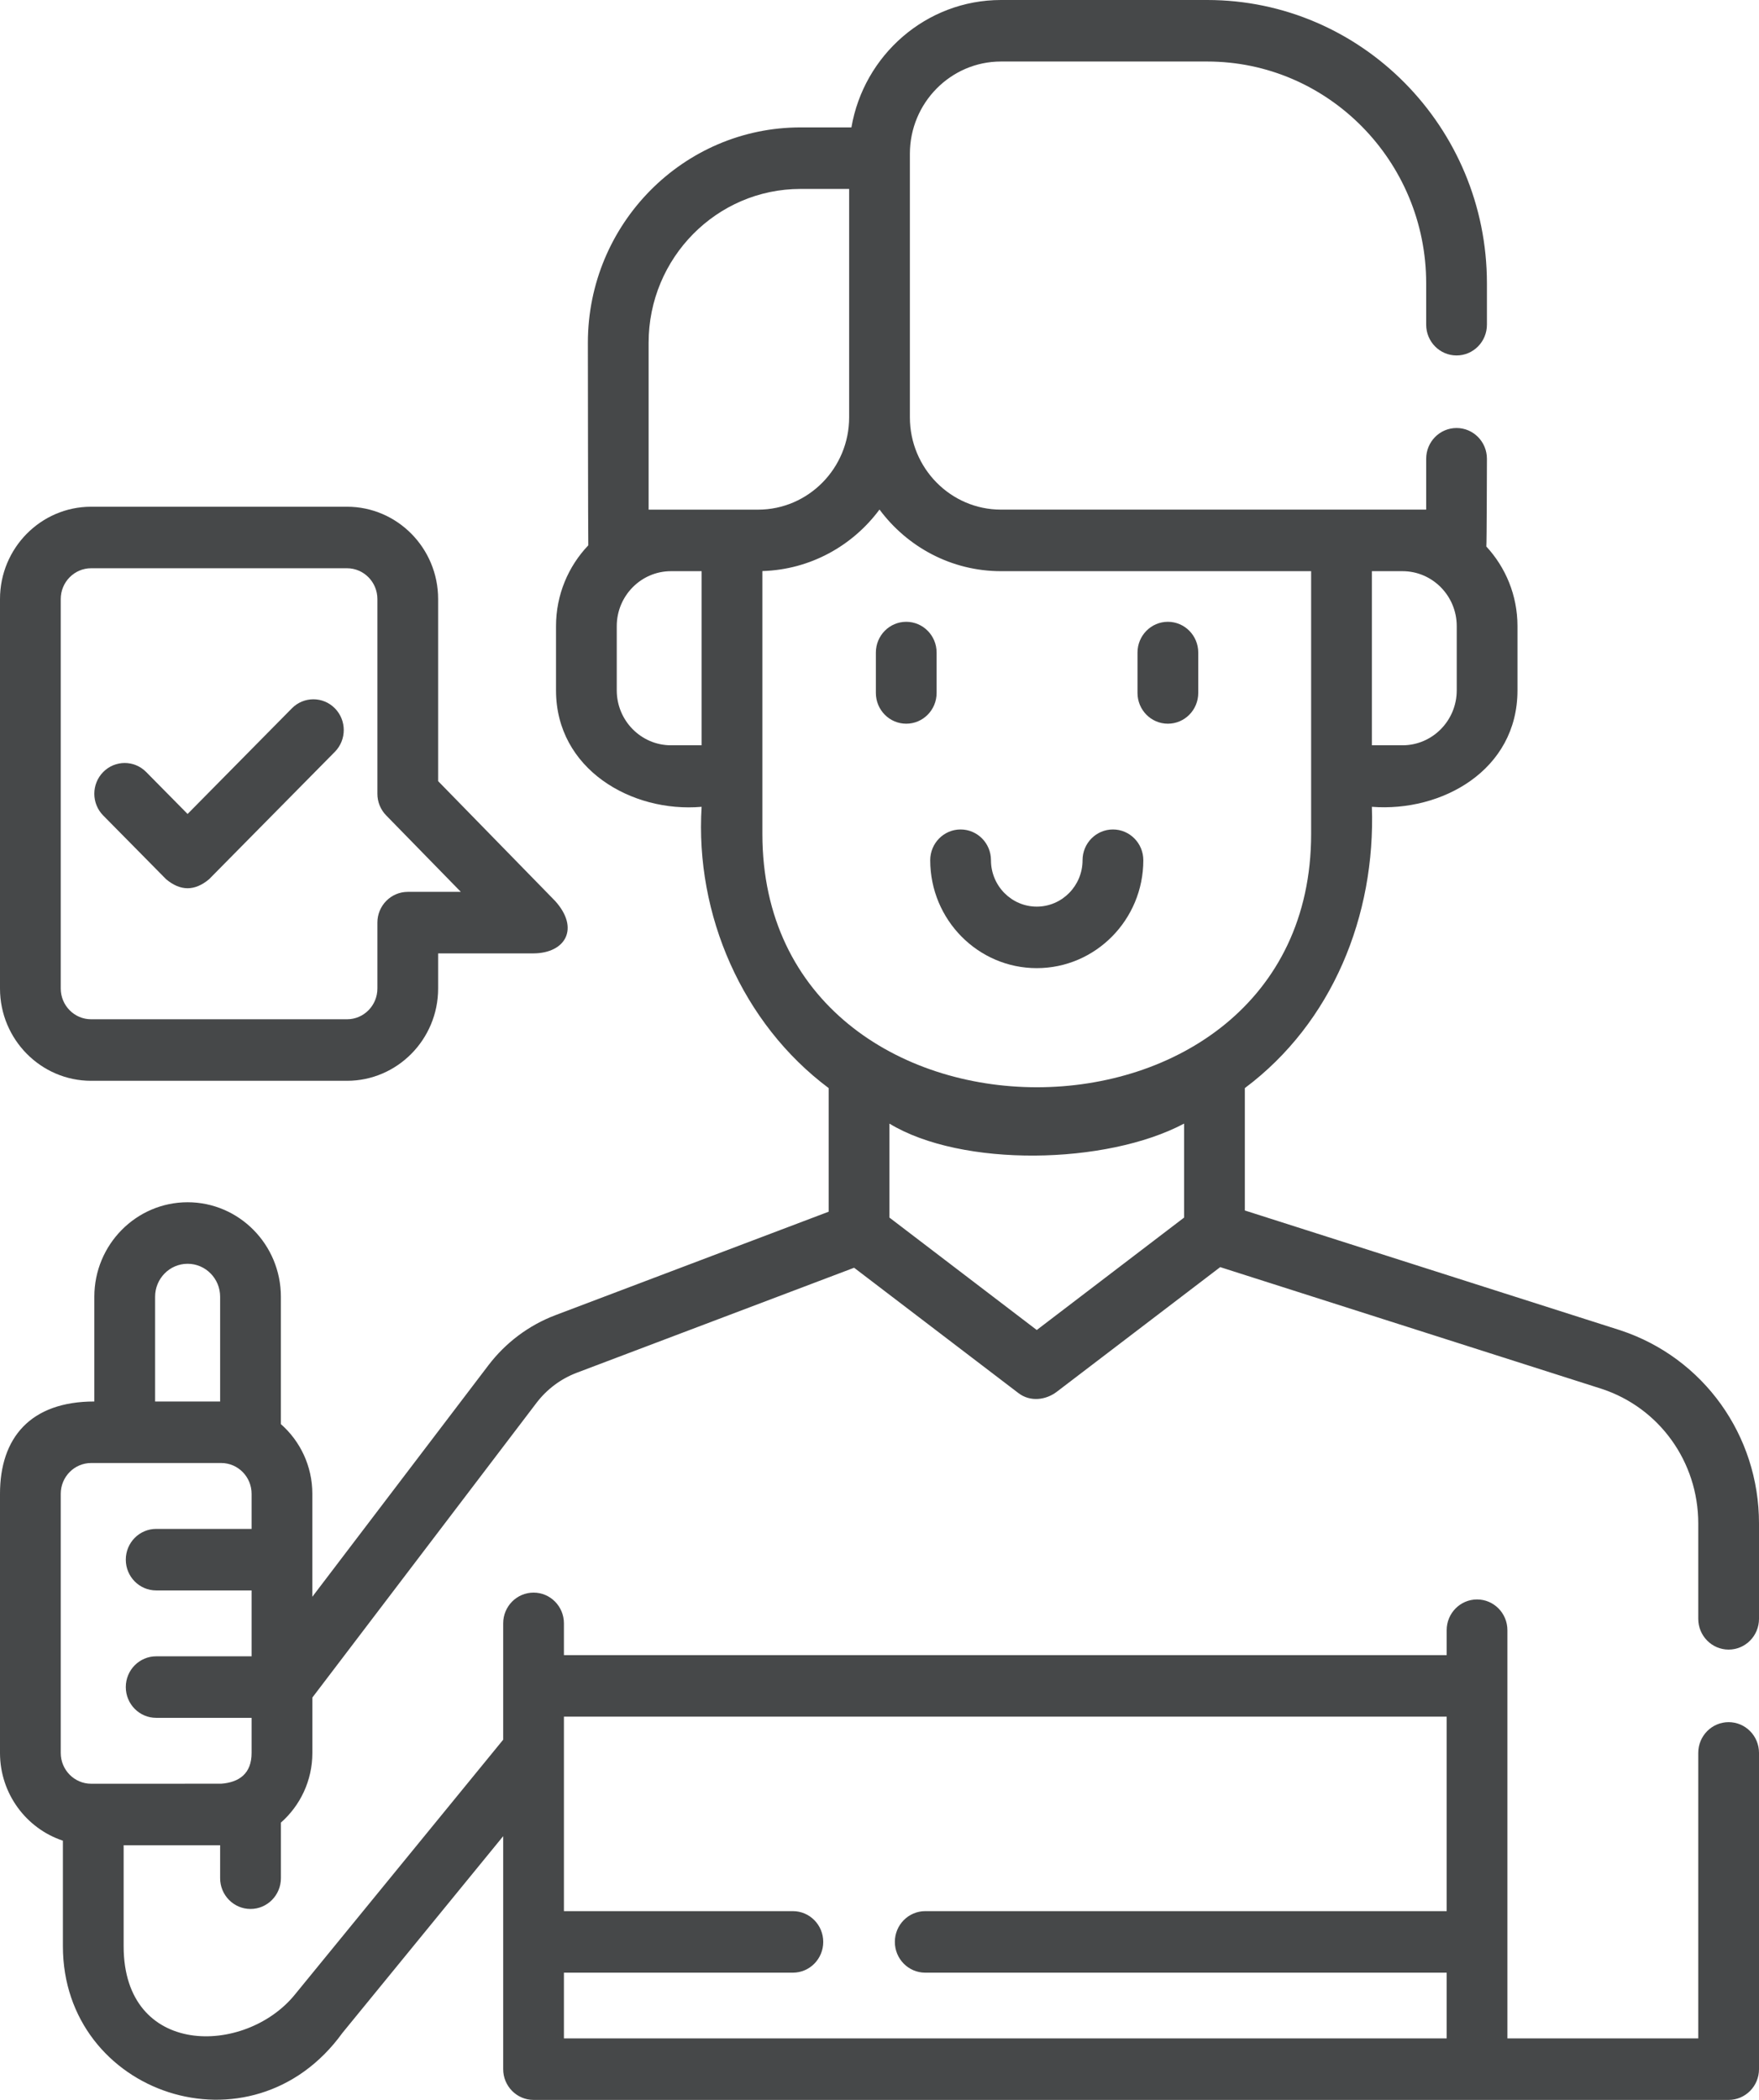
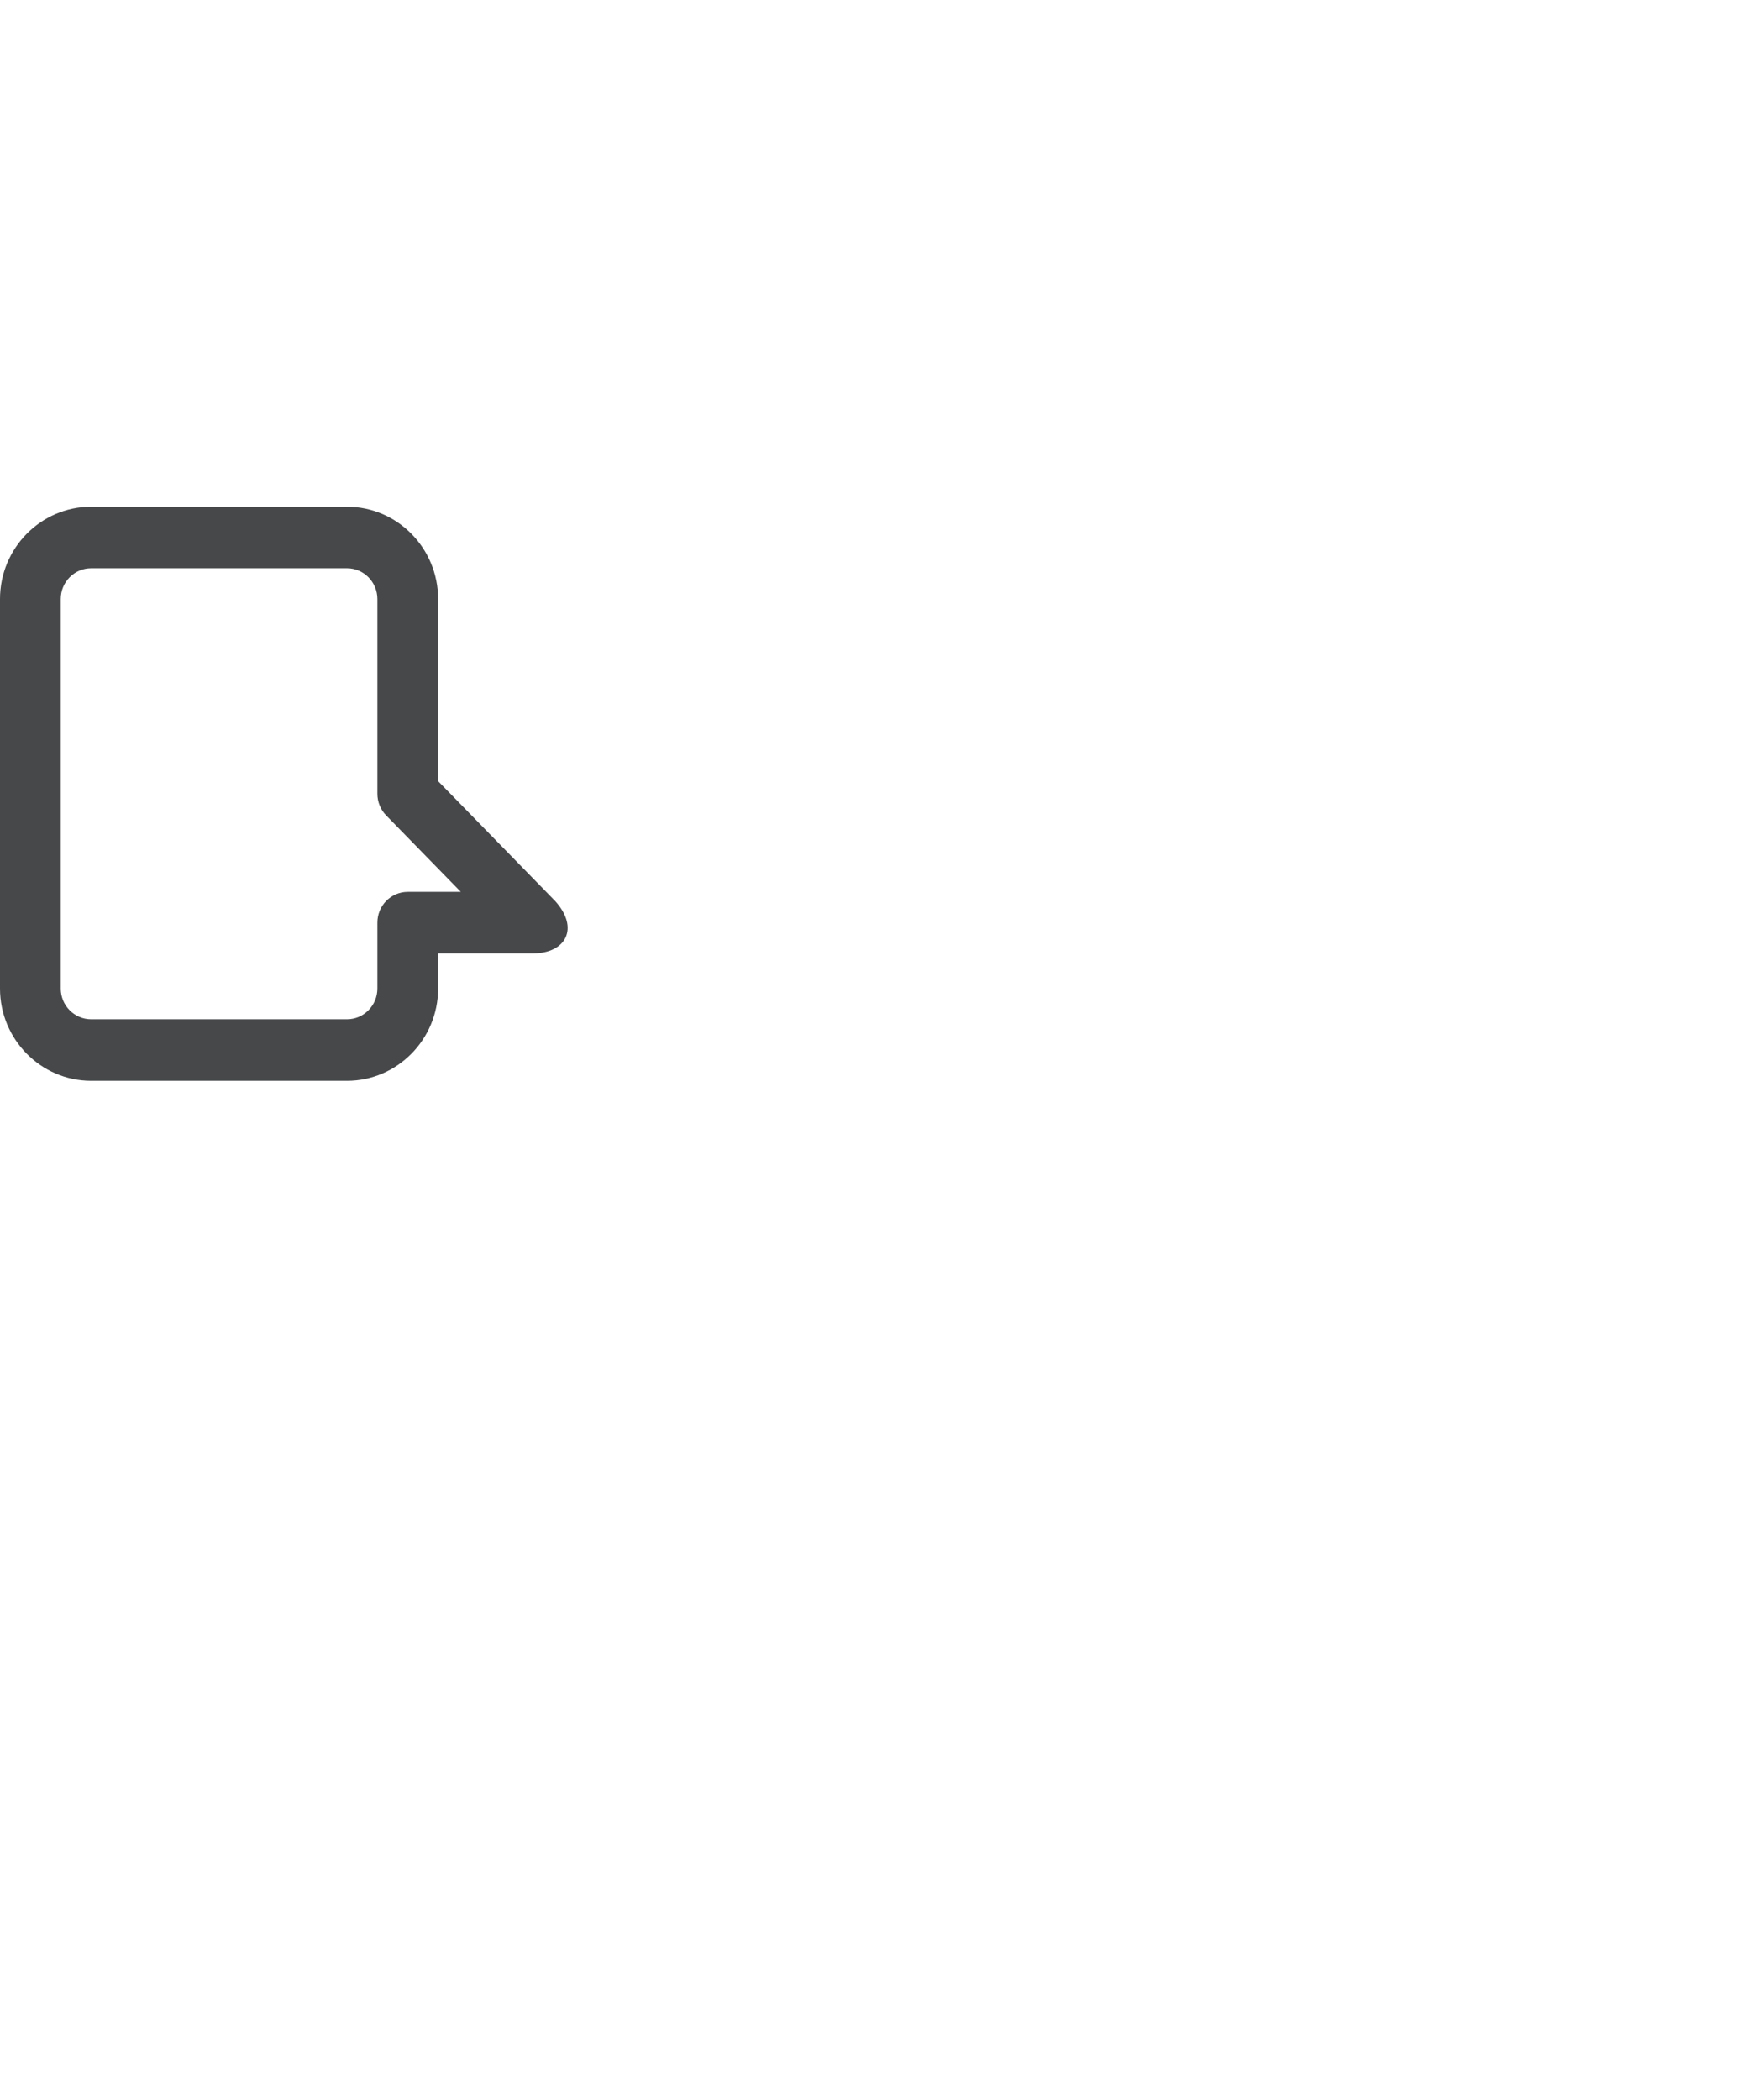
<svg xmlns="http://www.w3.org/2000/svg" width="62" height="74" viewBox="0 0 62 74" fill="none">
-   <path d="M41.164 25.503C41.756 25.503 42.235 25.018 42.235 24.419V22.996C42.235 22.398 41.756 21.912 41.164 21.912C40.573 21.912 40.094 22.398 40.094 22.996V24.419C40.094 25.018 40.573 25.503 41.164 25.503Z" fill="#464849" />
-   <path d="M31.942 25.503C32.534 25.503 33.013 25.018 33.013 24.419V22.996C33.013 22.398 32.534 21.912 31.942 21.912C31.351 21.912 30.872 22.398 30.872 22.996V24.419C30.872 25.018 31.351 25.503 31.942 25.503Z" fill="#464849" />
-   <path d="M36.543 34.117C38.614 34.117 40.299 32.411 40.299 30.314C40.299 29.715 39.819 29.23 39.228 29.23C38.637 29.23 38.157 29.715 38.157 30.314C38.157 31.215 37.433 31.949 36.543 31.949C35.653 31.949 34.929 31.216 34.929 30.314C34.929 29.715 34.45 29.23 33.858 29.23C33.267 29.23 32.788 29.715 32.788 30.314C32.788 32.411 34.472 34.117 36.543 34.117Z" fill="#464849" />
-   <path d="M60.929 58.131C61.521 58.131 62 57.645 62 57.047V53.684C62 50.579 60.041 47.846 57.116 46.88L43.877 42.657V38.344C46.967 36.035 48.486 32.256 48.355 28.432C50.811 28.623 53.487 27.149 53.487 24.328V22.064C53.487 20.98 53.069 19.994 52.389 19.259C52.403 19.19 52.41 16.167 52.41 16.167C52.41 15.568 51.931 15.083 51.34 15.083C50.748 15.083 50.269 15.568 50.269 16.167V17.959H35.282C33.511 17.959 32.071 16.5 32.071 14.707V5.42C32.071 3.627 33.511 2.168 35.282 2.168H42.55C46.806 2.168 50.269 5.675 50.269 9.985V11.442C50.269 12.041 50.748 12.526 51.34 12.526C51.931 12.526 52.41 12.041 52.41 11.442V9.985C52.41 4.479 47.987 0 42.55 0H35.282C32.644 0 30.447 1.943 30.01 4.49H28.215C24.083 4.49 20.721 7.894 20.721 12.078C20.721 12.078 20.727 19.16 20.736 19.217C20.032 19.956 19.598 20.959 19.598 22.064V24.328C19.598 27.105 22.262 28.645 24.73 28.432C24.495 32.234 26.166 36.07 29.208 38.344V42.7L19.577 46.346C18.639 46.702 17.822 47.314 17.212 48.116L11.009 56.269V52.64C11.009 51.661 10.579 50.782 9.9 50.185V45.696C9.9 43.86 8.426 42.367 6.613 42.367C4.8 42.367 3.325 43.86 3.325 45.696V49.388C1.071 49.388 0 50.669 0 52.64V61.773C0 63.215 0.932 64.44 2.217 64.865V68.585C2.217 73.8 8.868 76.065 12.068 71.641L17.736 64.706V72.916C17.736 73.515 18.215 74 18.807 74H60.929C61.521 74 62 73.515 62 72.916V61.772C62 61.173 61.521 60.688 60.929 60.688C60.338 60.688 59.859 61.173 59.859 61.772V71.832H53.132V57.448C53.132 56.849 52.653 56.364 52.062 56.364C51.47 56.364 50.991 56.849 50.991 57.448V58.326H19.877V57.207C19.877 56.608 19.398 56.123 18.807 56.123C18.215 56.123 17.736 56.608 17.736 57.207V61.306L10.385 70.299C8.633 72.442 4.358 72.506 4.358 68.585V65.026H7.759V66.187C7.759 66.785 8.239 67.271 8.83 67.271C9.421 67.271 9.901 66.785 9.901 66.187V64.228C10.579 63.632 11.01 62.752 11.01 61.773V59.821L18.908 49.439C19.274 48.957 19.766 48.59 20.328 48.376L30.105 44.675L35.898 49.093C36.317 49.412 36.869 49.338 37.255 49.041L43.009 44.653L56.462 48.945C58.494 49.616 59.859 51.52 59.859 53.684V57.046C59.859 57.645 60.338 58.131 60.929 58.131ZM50.991 60.494V67.348H32.612C32.02 67.348 31.541 67.834 31.541 68.432C31.541 69.031 32.02 69.516 32.612 69.516H50.991V71.832H19.877V69.516H27.947C28.538 69.516 29.017 69.031 29.017 68.432C29.017 67.834 28.538 67.348 27.947 67.348H19.877V60.494H50.991ZM5.467 45.696C5.467 45.056 5.981 44.535 6.613 44.535C7.245 44.535 7.759 45.056 7.759 45.696V49.388H5.467V45.696ZM2.141 52.641C2.141 52.043 2.622 51.556 3.212 51.556H7.797C8.388 51.556 8.868 52.043 8.868 52.641V53.878H5.505C4.913 53.878 4.434 54.363 4.434 54.962C4.434 55.561 4.913 56.046 5.505 56.046H8.868V58.368H5.505C4.913 58.368 4.434 58.853 4.434 59.452C4.434 60.051 4.913 60.536 5.505 60.536H8.868V61.774C8.868 62.497 8.435 62.809 7.798 62.857L3.212 62.858C2.622 62.858 2.141 62.372 2.141 61.774V52.641ZM51.346 24.328C51.346 25.395 50.488 26.264 49.434 26.264H48.355V20.128H49.434C50.489 20.128 51.346 20.997 51.346 22.064V24.328ZM22.862 12.078C22.862 9.089 25.263 6.658 28.215 6.658H29.93V14.707V14.707C29.93 16.501 28.489 17.96 26.718 17.96H25.801H22.862V12.078ZM23.651 26.264C22.597 26.264 21.739 25.395 21.739 24.328V22.064C21.739 20.997 22.597 20.128 23.651 20.128H24.73V26.264L23.651 26.264ZM26.872 29.386V20.124C28.558 20.075 30.052 19.235 31 17.956C31.978 19.273 33.533 20.128 35.282 20.128H46.214L46.214 29.386C46.214 41.298 26.872 41.284 26.872 29.386ZM41.736 39.595V42.907L36.543 46.869L31.35 42.907V39.596C33.903 41.146 38.994 41.05 41.736 39.595Z" fill="#464849" />
-   <path d="M5.855 30.984C6.36 31.407 6.864 31.407 7.369 30.984L11.803 26.494C12.221 26.07 12.221 25.384 11.803 24.96C11.385 24.537 10.707 24.537 10.289 24.96L6.612 28.684L5.152 27.205C4.734 26.782 4.056 26.782 3.638 27.205C3.22 27.629 3.22 28.315 3.638 28.738L5.855 30.984Z" fill="#464849" />
  <path d="M3.212 38.087H12.231C14.002 38.087 15.443 36.628 15.443 34.835V33.597H18.807C19.937 33.588 20.437 32.715 19.568 31.751L15.443 27.527V21.11C15.443 19.316 14.002 17.857 12.231 17.857H3.212C1.441 17.857 0 19.316 0 21.11V34.835C0 36.628 1.441 38.087 3.212 38.087ZM2.141 21.11C2.141 20.512 2.621 20.025 3.212 20.025H12.231C12.822 20.025 13.302 20.512 13.302 21.11V27.972C13.302 28.258 13.413 28.532 13.611 28.734L16.243 31.429H14.373C13.781 31.429 13.302 31.915 13.302 32.513V34.835C13.302 35.433 12.822 35.919 12.231 35.919H3.212C2.621 35.919 2.141 35.433 2.141 34.835V21.11Z" fill="#464849" />
</svg>